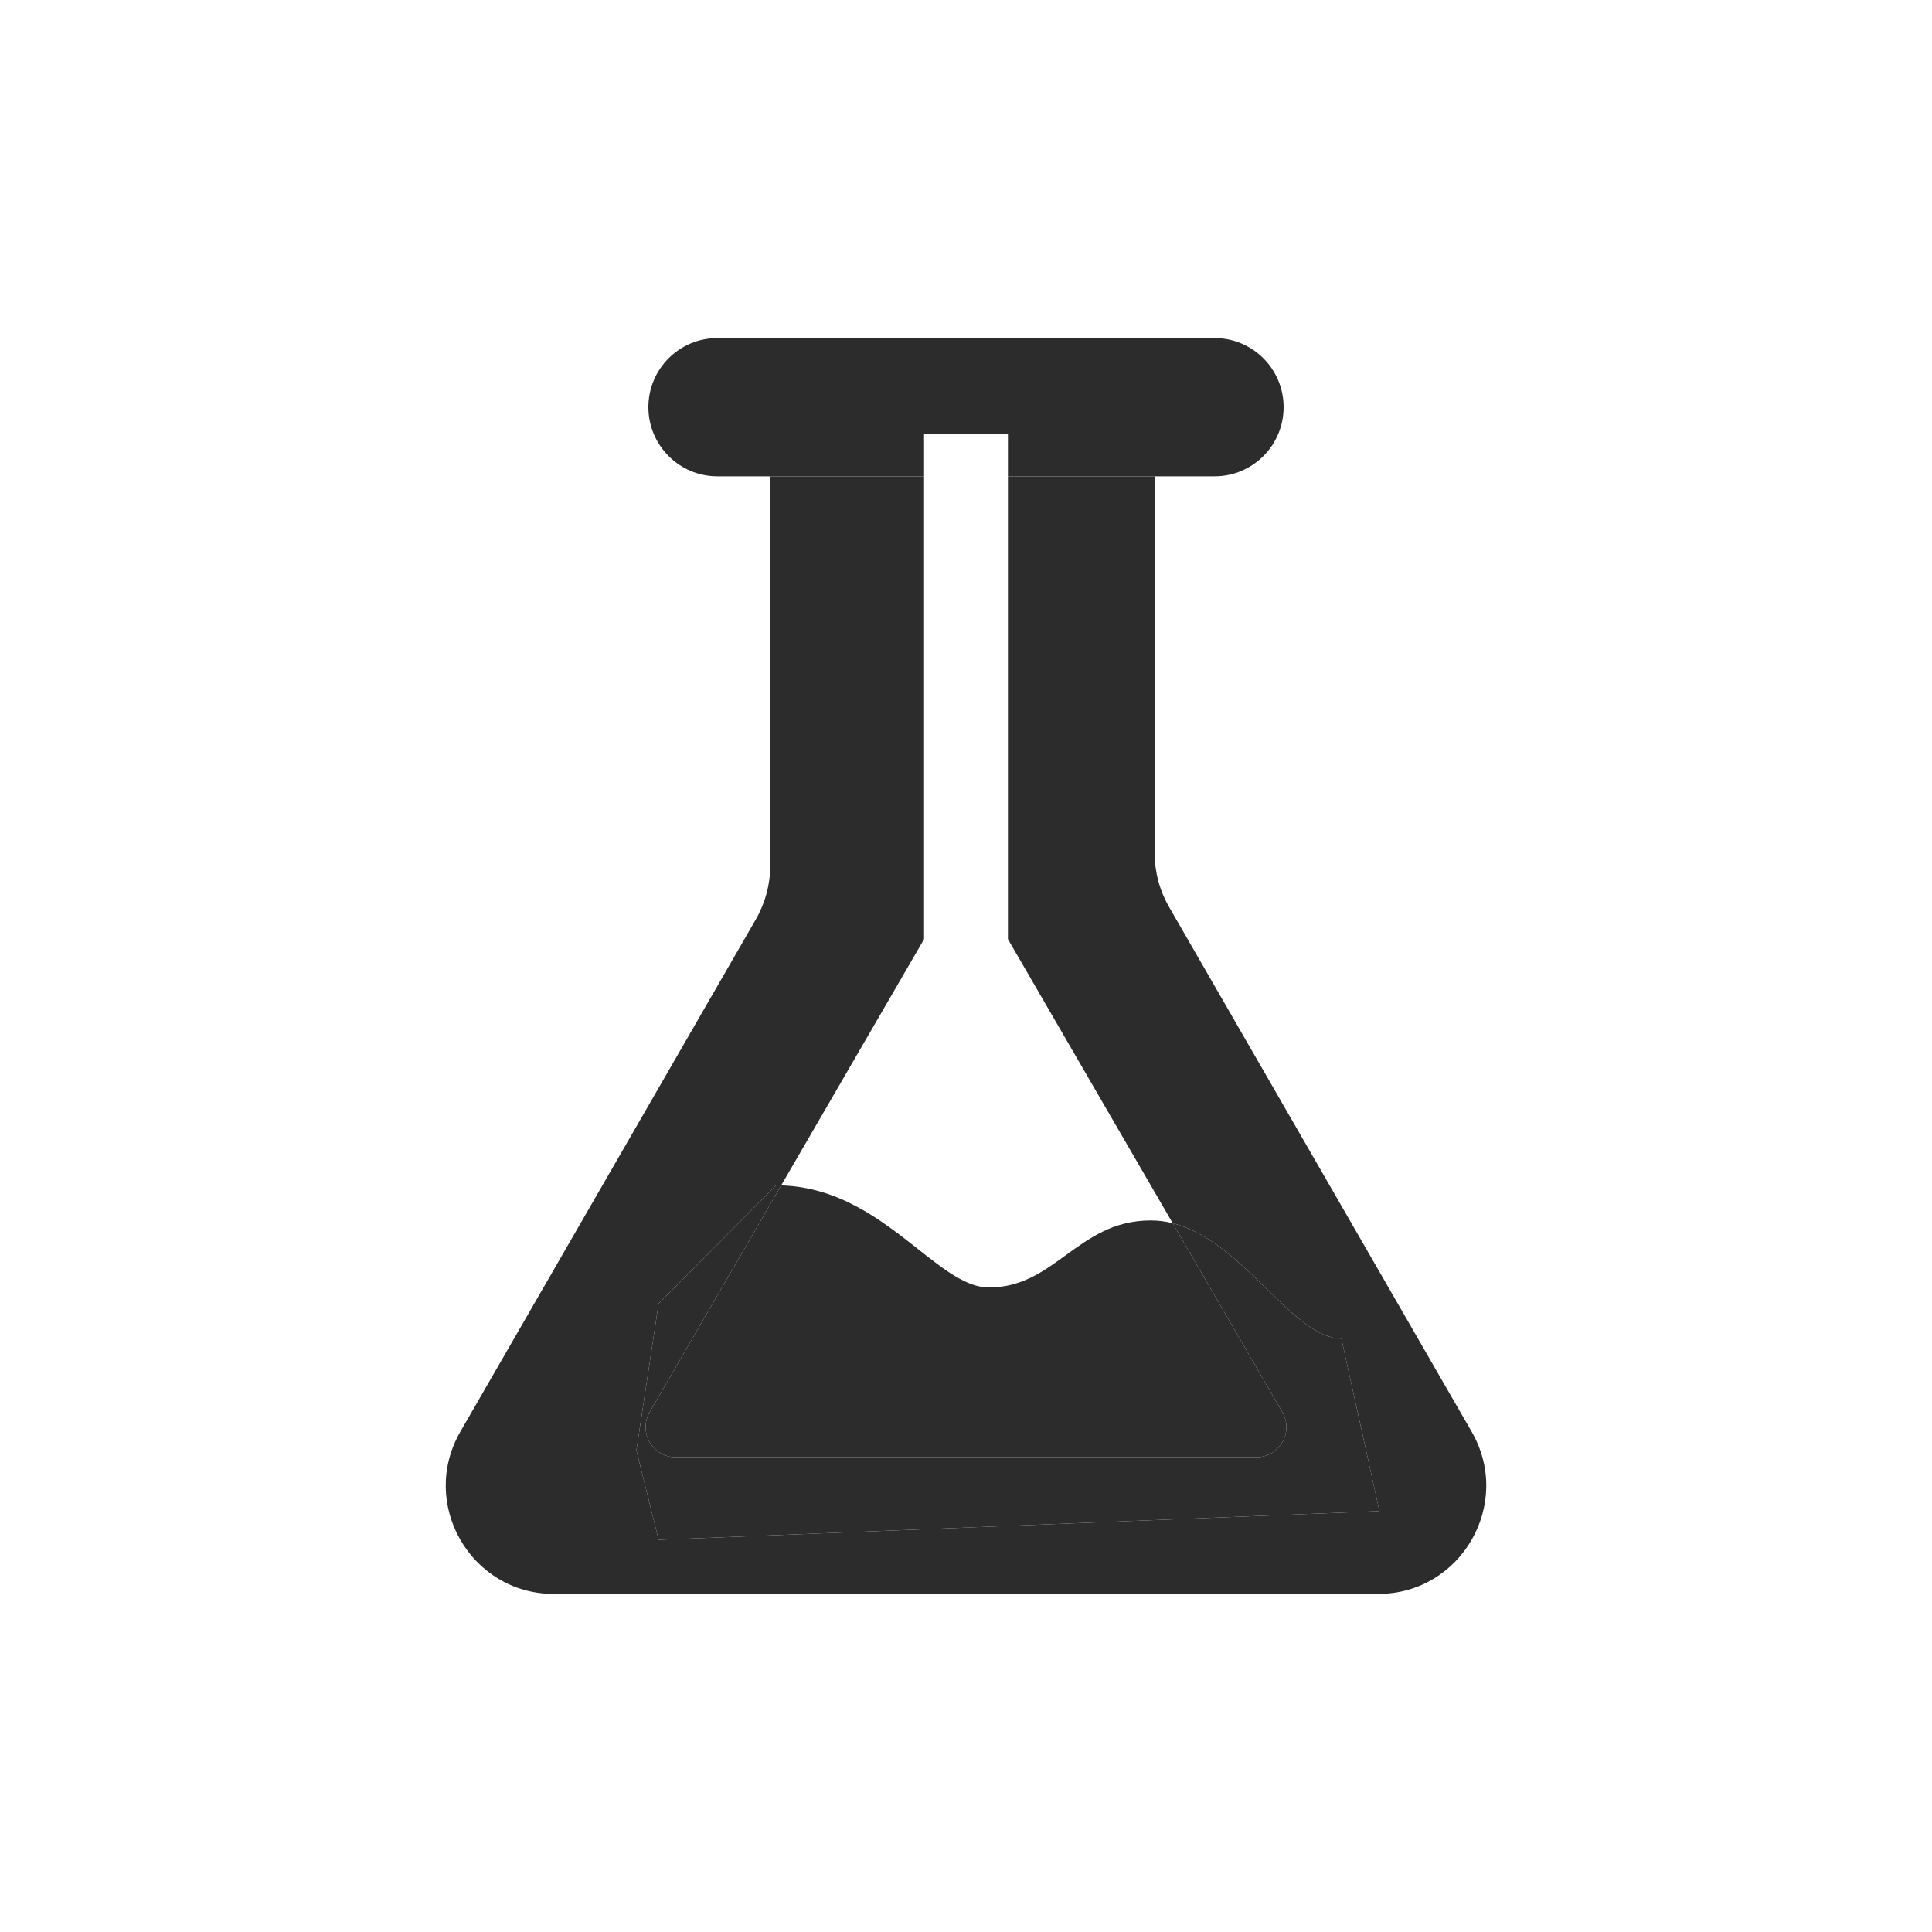
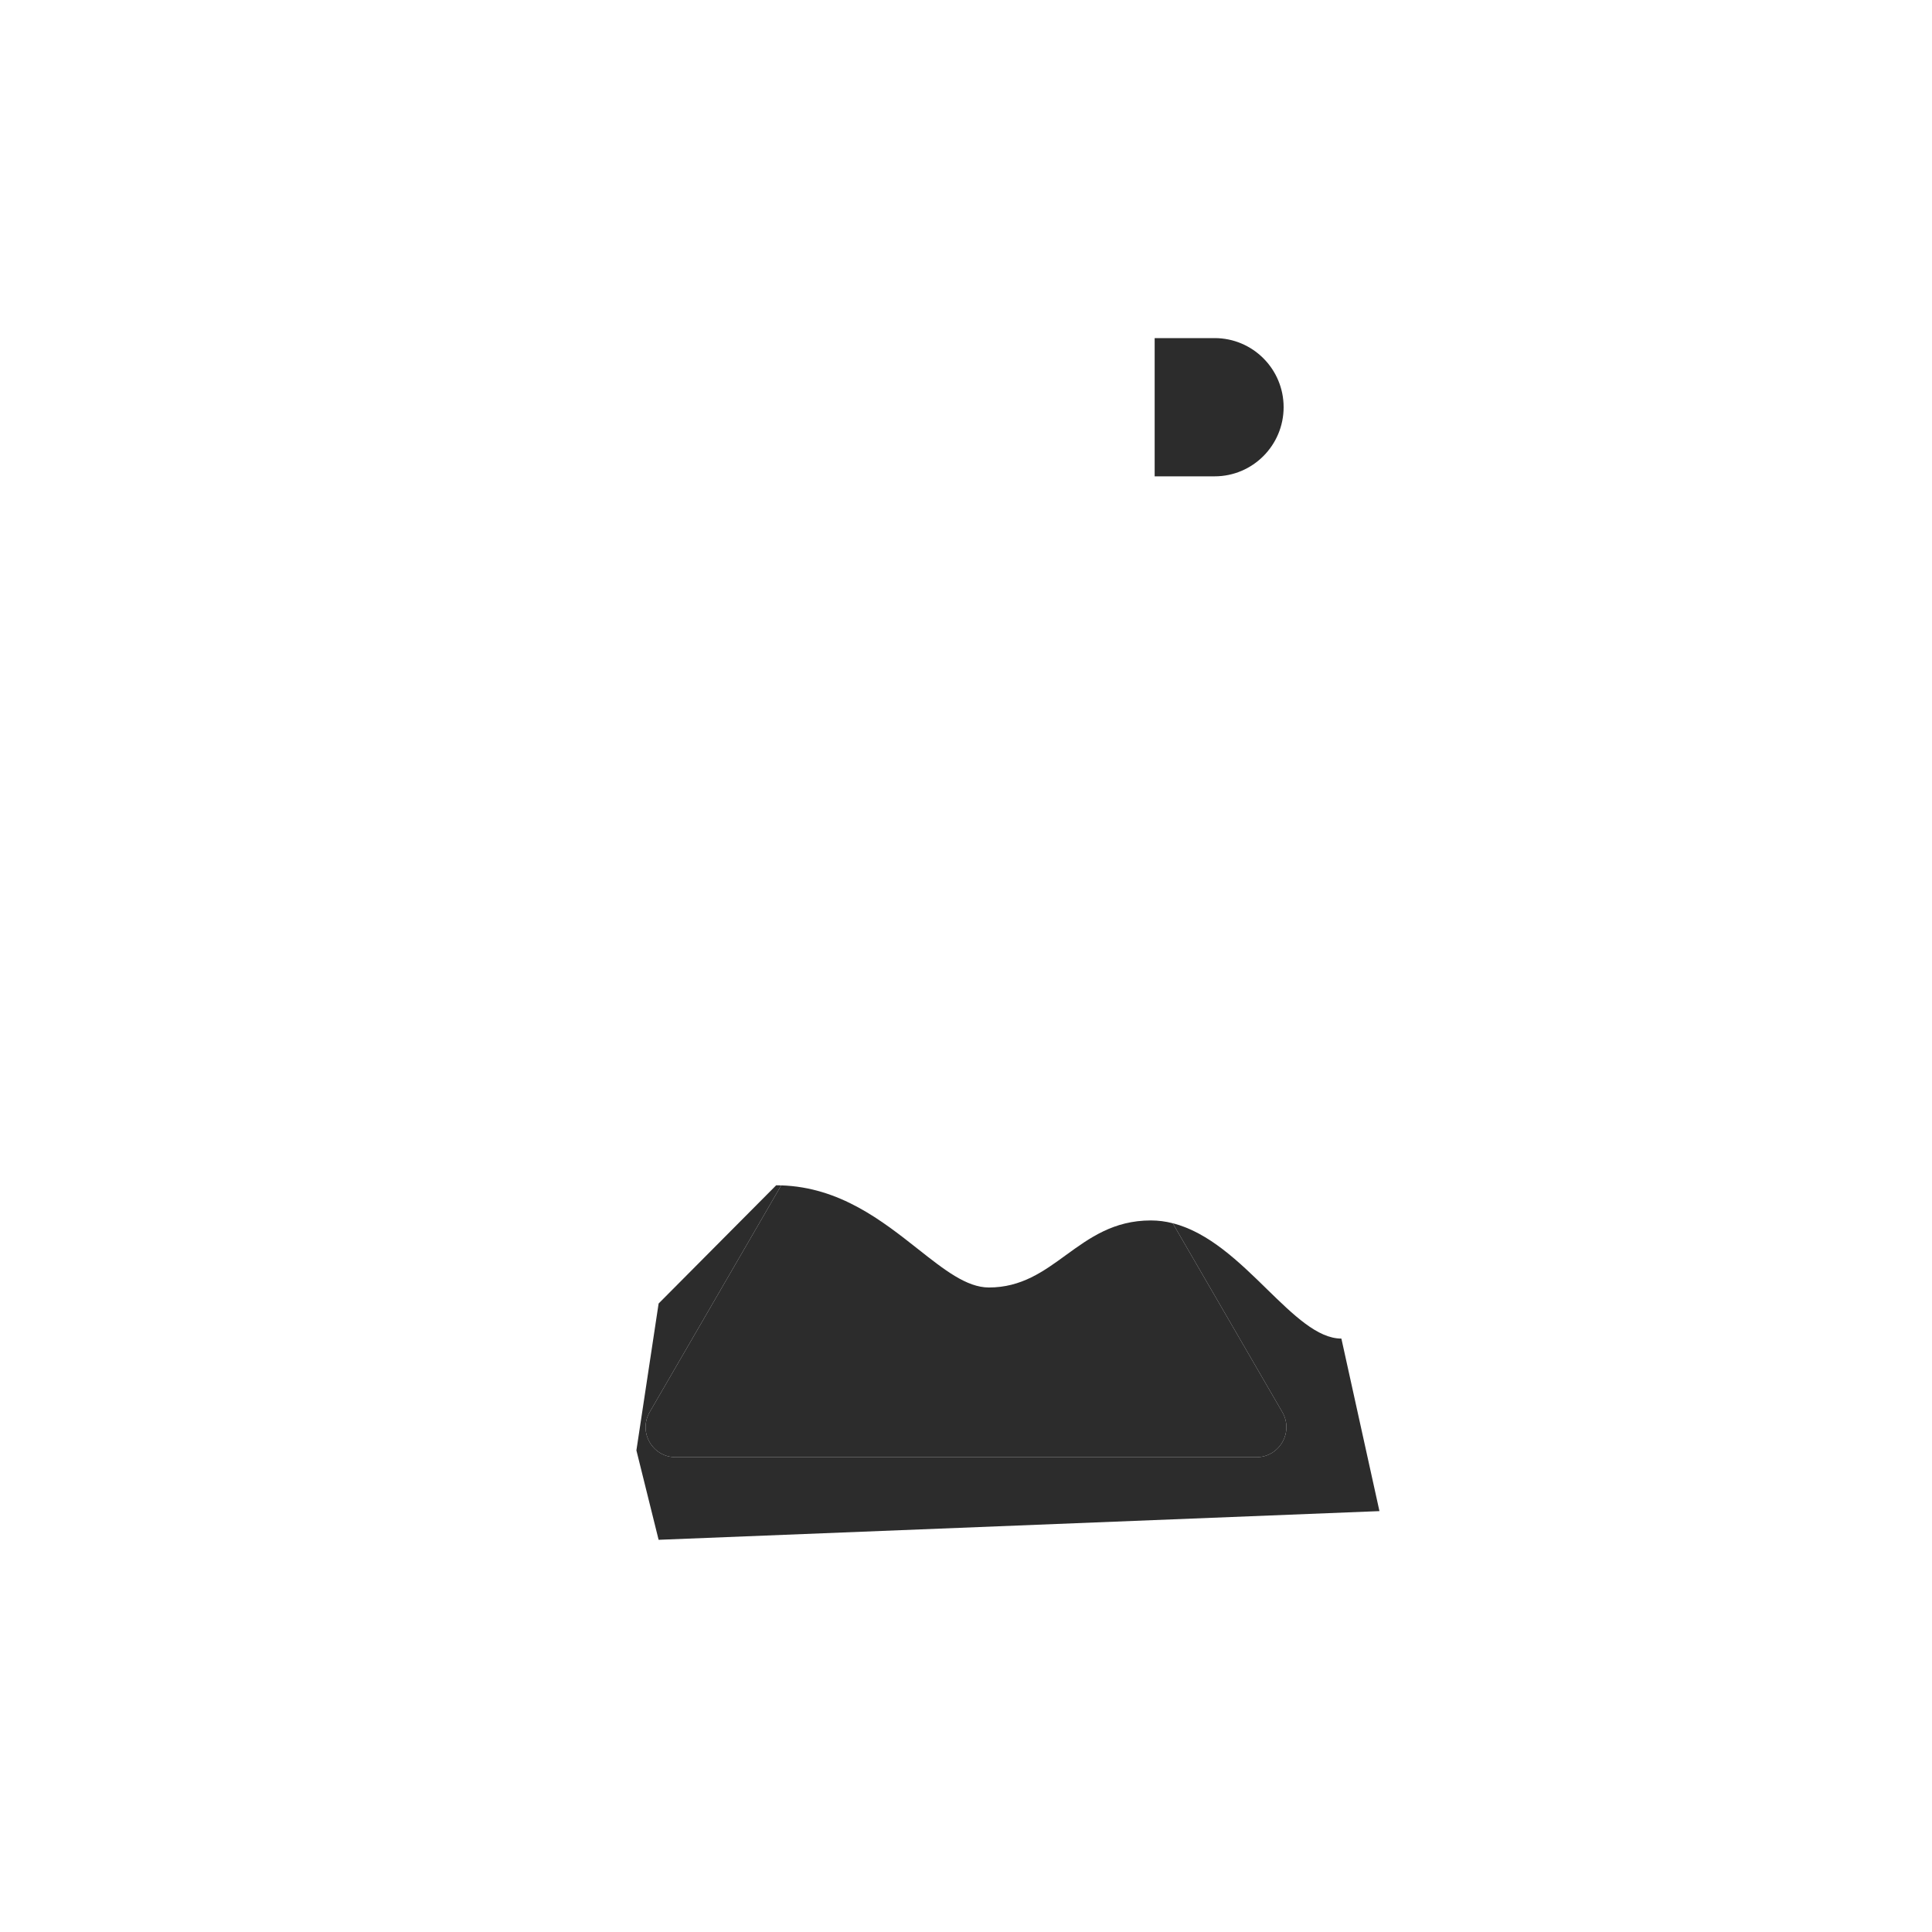
<svg xmlns="http://www.w3.org/2000/svg" width="20" height="20" viewBox="0 0 20 20" fill="none">
-   <path d="M7.824 9.518L4.766 14.82C4.335 15.566 4.873 16.5 5.732 16.5H14.268C15.127 16.5 15.665 15.566 15.234 14.82L12.104 9.392C12.005 9.222 11.953 9.028 11.953 8.832V4.931H10.434V9.722L12.14 12.663C12.513 12.757 12.829 13.065 13.115 13.345C13.391 13.614 13.64 13.857 13.886 13.857L14.28 15.643L6.818 15.94L6.588 15.014L6.818 13.494L8.035 12.27C8.052 12.27 8.07 12.271 8.087 12.271L9.566 9.722V4.931H7.974V8.957C7.974 9.154 7.922 9.347 7.824 9.518Z" fill="#2C2C2C" />
-   <path d="M11.953 3.5H7.974V4.931H9.566V4.495H10.434V4.931H11.953V3.5Z" fill="#2C2C2C" />
  <path d="M12.574 3.5L11.953 3.5V4.931H12.574C12.968 4.931 13.288 4.61 13.288 4.215C13.288 3.82 12.968 3.5 12.574 3.5Z" fill="#2C2C2C" />
-   <path d="M7.974 3.5L7.426 3.5C7.032 3.5 6.712 3.82 6.712 4.215C6.712 4.61 7.032 4.931 7.426 4.931H7.974V3.5Z" fill="#2C2C2C" />
  <path fill-rule="evenodd" clip-rule="evenodd" d="M12.14 12.663L13.274 14.617C13.395 14.825 13.245 15.085 13.006 15.085H6.994C6.754 15.085 6.605 14.825 6.726 14.617L8.087 12.271C8.07 12.271 8.052 12.27 8.035 12.27L6.818 13.494L6.588 15.014L6.818 15.94L14.28 15.643L13.886 13.857C13.64 13.857 13.391 13.614 13.115 13.345C12.829 13.065 12.513 12.757 12.14 12.663Z" fill="#2C2C2C" />
  <path d="M6.994 15.085H13.006C13.245 15.085 13.395 14.825 13.274 14.617L12.14 12.663C12.067 12.644 11.991 12.634 11.913 12.634C11.527 12.634 11.278 12.816 11.034 12.993C10.802 13.162 10.574 13.328 10.237 13.328C10.007 13.328 9.775 13.145 9.504 12.931C9.134 12.639 8.693 12.29 8.087 12.271L6.726 14.617C6.605 14.825 6.754 15.085 6.994 15.085Z" fill="#2C2C2C" />
</svg>